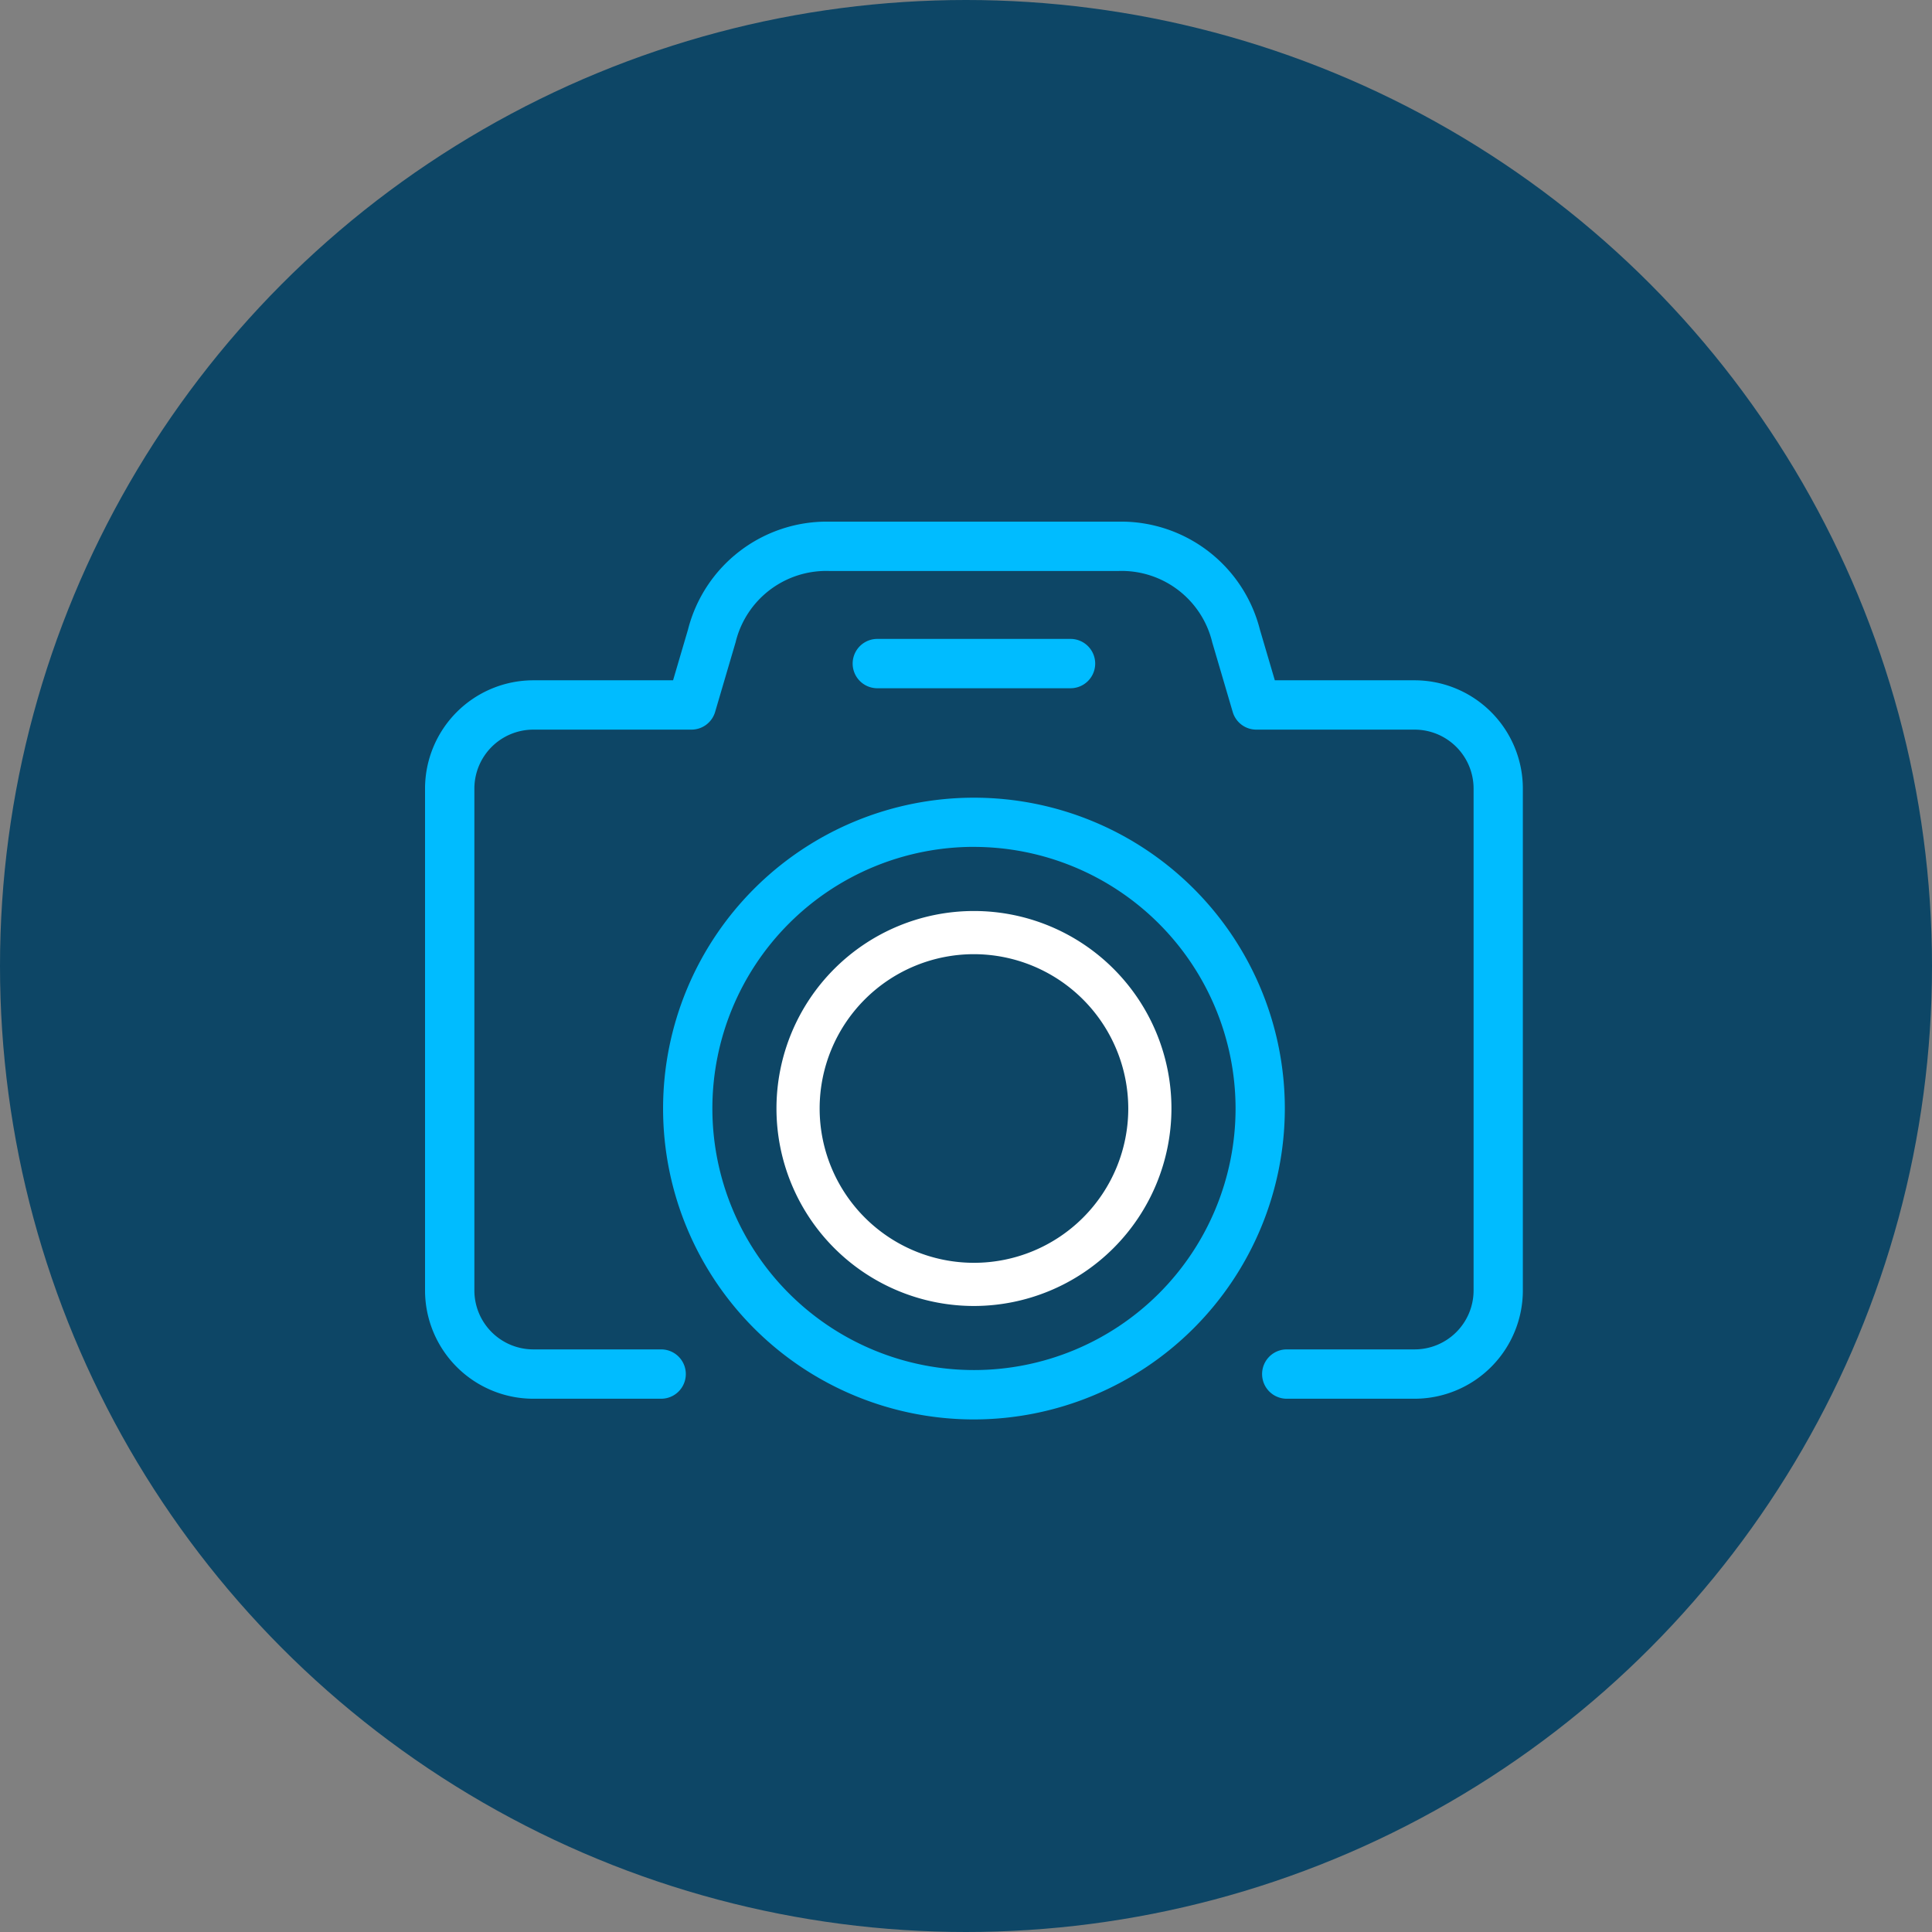
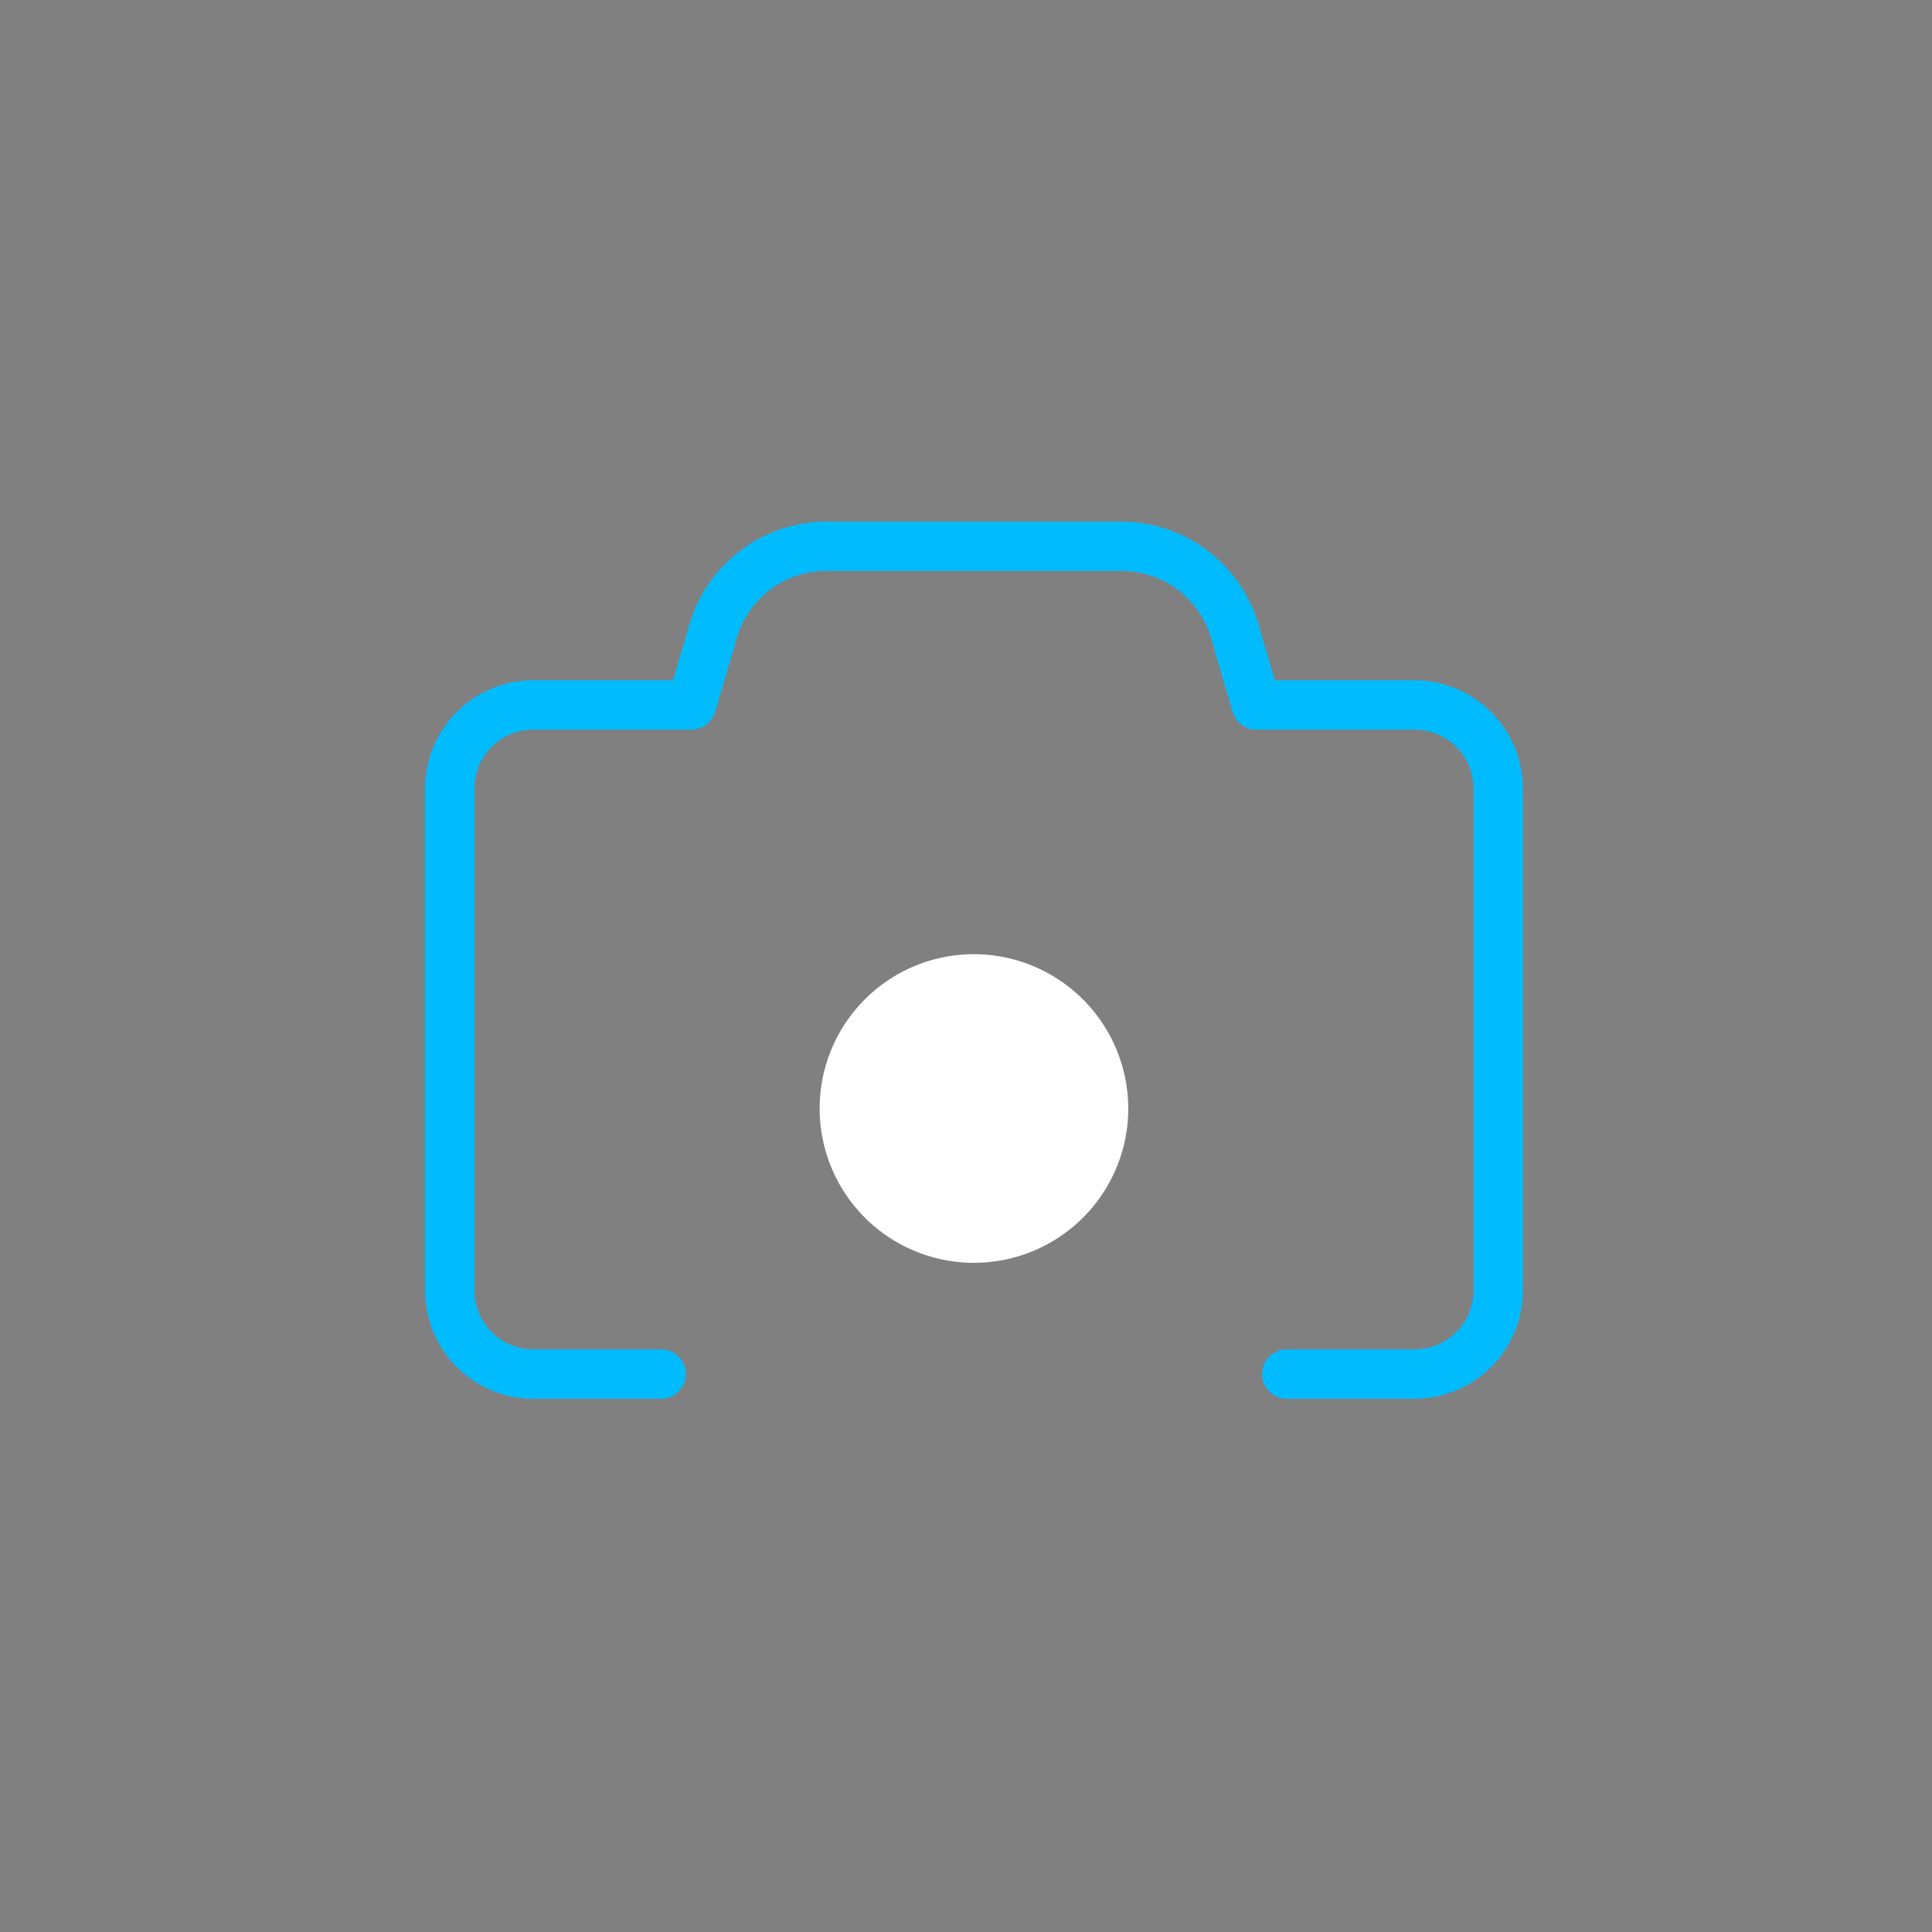
<svg xmlns="http://www.w3.org/2000/svg" width="110" height="110" viewBox="0 0 110 110">
  <rect x="0" y="0" width="110" height="110" fill="#808080" stroke="none" />
  <g transform="translate(-696 -946)">
-     <circle cx="55" cy="55" r="55" transform="translate(696 946)" fill="#0d4666" />
    <g transform="translate(720.2 975.7)">
-       <path d="M56.289,108.361a17.7,17.7,0,1,1,17.7-17.7,17.723,17.723,0,0,1-17.7,17.7m0-32.6A14.894,14.894,0,1,0,71.184,90.657,14.911,14.911,0,0,0,56.289,75.763" transform="translate(-25.036 -57.244)" fill="#00bcff" />
-       <path d="M68.224,113.836a11.244,11.244,0,1,1,11.244-11.244,11.257,11.257,0,0,1-11.244,11.244m0-20.03a8.786,8.786,0,1,0,8.786,8.786,8.8,8.8,0,0,0-8.786-8.786" transform="translate(-36.971 -69.179)" fill="#fff" />
-       <path d="M81.743,50.039h-11a1.4,1.4,0,1,1,0-2.809h11a1.4,1.4,0,1,1,0,2.809" transform="translate(-44.992 -40.553)" fill="#00bcff" />
+       <path d="M68.224,113.836m0-20.03a8.786,8.786,0,1,0,8.786,8.786,8.8,8.8,0,0,0-8.786-8.786" transform="translate(-36.971 -69.179)" fill="#fff" />
      <path d="M56.342,78.155H49.063a1.4,1.4,0,1,1,0-2.809h7.279A3.359,3.359,0,0,0,59.7,71.991V43.414a3.359,3.359,0,0,0-3.355-3.355H47.333a1.4,1.4,0,0,1-1.348-1.008L44.83,35.124c-.008-.027-.015-.053-.021-.08A5.307,5.307,0,0,0,39.5,31.026h-16.5a5.31,5.31,0,0,0-5.31,4.025c0,.021-.013.051-.019.072l-1.155,3.928a1.405,1.405,0,0,1-1.348,1.008H6.164a3.359,3.359,0,0,0-3.355,3.355V71.991a3.359,3.359,0,0,0,3.355,3.355h7.279a1.4,1.4,0,1,1,0,2.809H6.164A6.171,6.171,0,0,1,0,71.991V43.414A6.171,6.171,0,0,1,6.164,37.25h7.958l.848-2.882a8.157,8.157,0,0,1,8.035-6.151H39.5a8.157,8.157,0,0,1,8.035,6.151l.848,2.882h7.958a6.171,6.171,0,0,1,6.164,6.164V71.991a6.171,6.171,0,0,1-6.164,6.164" transform="translate(0 -28.217)" fill="#00bcff" />
    </g>
  </g>
</svg>